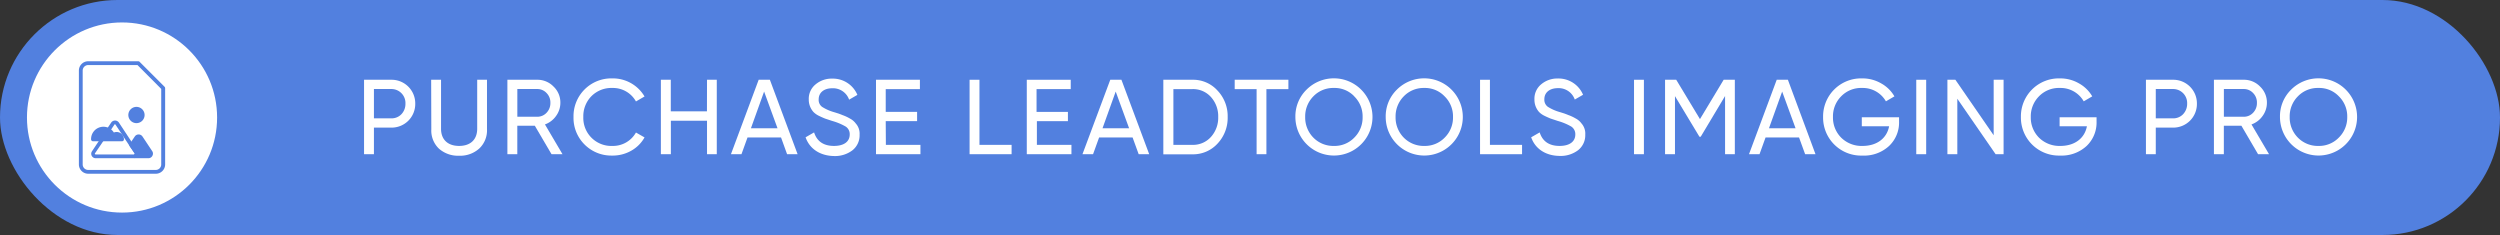
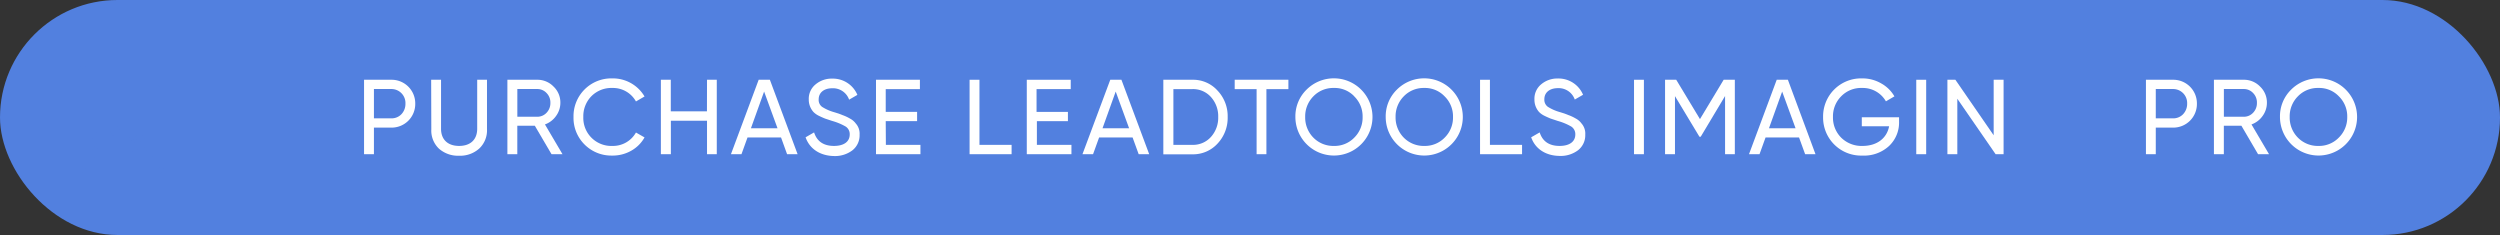
<svg xmlns="http://www.w3.org/2000/svg" viewBox="0 0 658.22 61.88">
  <rect x="0" y="0" width="658.22" height="61.88" fill="#333333" stroke="none" />
  <defs>
    <style>.cls-1{fill:#5280df;}.cls-2{fill:#fff;}</style>
  </defs>
  <g id="Layer_2" data-name="Layer 2">
    <g id="pro">
      <g id="imaging-pro">
        <rect class="cls-1" width="658.22" height="61.87" rx="30.94" />
-         <circle class="cls-2" cx="32.13" cy="30.94" r="25.03" />
        <path class="cls-2" d="M103,21a6.22,6.22,0,0,1,6.33,6.3A6.22,6.22,0,0,1,103,33.6H98.45v7h-2.6V21Zm0,10.16a3.56,3.56,0,0,0,2.69-1.09,3.93,3.93,0,0,0,1.06-2.77A3.69,3.69,0,0,0,103,23.44H98.45v7.72Z" />
        <path class="cls-2" d="M113.52,21h2.6V33.91c0,2.77,1.71,4.51,4.76,4.51s4.76-1.74,4.76-4.51V21h2.58V34a6.58,6.58,0,0,1-2,5.07A7.49,7.49,0,0,1,120.88,41a7.57,7.57,0,0,1-5.32-1.87,6.57,6.57,0,0,1-2-5.07Z" />
        <path class="cls-2" d="M145.21,40.6l-4.4-7.5H136.2v7.5h-2.61V21h7.84a5.86,5.86,0,0,1,4.31,1.79,5.76,5.76,0,0,1,1.8,4.29,5.85,5.85,0,0,1-1.15,3.47,6.06,6.06,0,0,1-2.91,2.21l4.62,7.84Zm-9-17.16v7.3h5.23a3.3,3.3,0,0,0,2.47-1.06,3.62,3.62,0,0,0,1-2.6,3.51,3.51,0,0,0-1-2.58,3.3,3.3,0,0,0-2.47-1.06Z" />
        <path class="cls-2" d="M153.86,38A9.87,9.87,0,0,1,151,30.8a9.95,9.95,0,0,1,10.25-10.16,9.67,9.67,0,0,1,8.45,4.76l-2.26,1.31a6.91,6.91,0,0,0-6.19-3.55,7.42,7.42,0,0,0-5.55,2.18,7.51,7.51,0,0,0-2.12,5.46,7.37,7.37,0,0,0,7.67,7.62,6.93,6.93,0,0,0,6.19-3.53l2.26,1.29a9.12,9.12,0,0,1-3.5,3.5,9.82,9.82,0,0,1-5,1.28A9.94,9.94,0,0,1,153.86,38Z" />
        <path class="cls-2" d="M186.15,21h2.57V40.6h-2.57V31.78h-9.52V40.6H174V21h2.61v8.32h9.52Z" />
        <path class="cls-2" d="M207.23,40.6l-1.59-4.4h-8.83l-1.59,4.4h-2.77l7.3-19.6h2.95L210,40.6Zm-9.52-6.83h7l-3.53-9.66Z" />
        <path class="cls-2" d="M212.1,36.15l2.24-1.29c.76,2.38,2.52,3.56,5.24,3.56s4.14-1.21,4.14-3a2.39,2.39,0,0,0-1.06-2.1,15.39,15.39,0,0,0-3.56-1.48l-1.87-.62c-.42-.17-1-.42-1.63-.73a5.1,5.1,0,0,1-1.42-1,4.85,4.85,0,0,1-1.24-3.28,4.89,4.89,0,0,1,1.8-4,6.55,6.55,0,0,1,4.36-1.51,7,7,0,0,1,6.64,4.28l-2.18,1.26a4.49,4.49,0,0,0-4.46-3c-2.12,0-3.55,1.12-3.55,2.91a2.25,2.25,0,0,0,.92,2,11.93,11.93,0,0,0,3.19,1.4l1.15.36c.23.09.56.2,1,.39a11.23,11.23,0,0,1,2,.93,4.41,4.41,0,0,1,1.51,1.29,4,4,0,0,1,1,2.94,5,5,0,0,1-1.88,4.11,7.57,7.57,0,0,1-4.9,1.51C215.85,41,213.14,39.14,212.1,36.15Z" />
        <path class="cls-2" d="M233.24,38.14h9.1V40.6h-11.7V21H242.2v2.46h-9v6h8.26v2.44h-8.26Z" />
        <path class="cls-2" d="M257.88,38.14h8.46V40.6H255.28V21h2.6Z" />
        <path class="cls-2" d="M273,38.14h9.1V40.6H270.34V21h11.57v2.46h-9v6h8.26v2.44H273Z" />
        <path class="cls-2" d="M299.8,40.6l-1.6-4.4h-8.82l-1.59,4.4H285L292.32,21h2.94l7.31,19.6Zm-9.52-6.83h7l-3.53-9.66Z" />
        <path class="cls-2" d="M313.94,21a8.63,8.63,0,0,1,6.63,2.86,9.74,9.74,0,0,1,2.66,6.94,9.86,9.86,0,0,1-2.66,7,8.71,8.71,0,0,1-6.63,2.83h-7.65V21Zm0,17.14a6.31,6.31,0,0,0,4.9-2.1,7.54,7.54,0,0,0,1.9-5.24,7.54,7.54,0,0,0-1.9-5.24,6.31,6.31,0,0,0-4.9-2.1h-5V38.14Z" />
        <path class="cls-2" d="M339.22,21v2.46h-5.79V40.6h-2.58V23.46h-5.77V21Z" />
        <path class="cls-2" d="M344,23.6a10.17,10.17,0,0,1,17.36,7.2,10.15,10.15,0,1,1-20.3,0A9.81,9.81,0,0,1,344,23.6Zm12.57,1.77a7.1,7.1,0,0,0-5.37-2.21,7.23,7.23,0,0,0-5.41,2.21,7.48,7.48,0,0,0-2.15,5.43,7.53,7.53,0,0,0,2.15,5.43,7.33,7.33,0,0,0,5.41,2.19,7.19,7.19,0,0,0,5.37-2.19,7.41,7.41,0,0,0,2.19-5.43A7.36,7.36,0,0,0,356.55,25.37Z" />
        <path class="cls-2" d="M367.78,23.6a10.17,10.17,0,0,1,17.36,7.2,10.15,10.15,0,1,1-20.3,0A9.81,9.81,0,0,1,367.78,23.6Zm12.57,1.77A7.11,7.11,0,0,0,375,23.16a7.23,7.23,0,0,0-5.41,2.21,7.48,7.48,0,0,0-2.15,5.43,7.53,7.53,0,0,0,2.15,5.43A7.33,7.33,0,0,0,375,38.42a7.21,7.21,0,0,0,5.37-2.19,7.41,7.41,0,0,0,2.19-5.43A7.36,7.36,0,0,0,380.35,25.37Z" />
        <path class="cls-2" d="M392.28,38.14h8.46V40.6H389.68V21h2.6Z" />
        <path class="cls-2" d="M403.14,36.15l2.24-1.29c.76,2.38,2.52,3.56,5.24,3.56s4.14-1.21,4.14-3a2.39,2.39,0,0,0-1.06-2.1,15.39,15.39,0,0,0-3.56-1.48l-1.87-.62c-.42-.17-1-.42-1.63-.73a5.1,5.1,0,0,1-1.42-1A4.85,4.85,0,0,1,404,26.18a4.89,4.89,0,0,1,1.8-4,6.55,6.55,0,0,1,4.36-1.51,7,7,0,0,1,6.64,4.28l-2.18,1.26a4.49,4.49,0,0,0-4.46-3c-2.12,0-3.55,1.12-3.55,2.91a2.27,2.27,0,0,0,.92,2,11.93,11.93,0,0,0,3.19,1.4l1.15.36c.23.09.56.2,1,.39a11.23,11.23,0,0,1,2,.93,4.41,4.41,0,0,1,1.51,1.29,4,4,0,0,1,1,2.94,5,5,0,0,1-1.88,4.11,7.57,7.57,0,0,1-4.9,1.51C406.9,41,404.18,39.14,403.14,36.15Z" />
        <path class="cls-2" d="M430.22,21h2.6V40.6h-2.6Z" />
        <path class="cls-2" d="M456.76,21V40.6h-2.57V25.28L447.78,36h-.34L441,25.31V40.6h-2.61V21h2.94l6.25,10.36L453.82,21Z" />
        <path class="cls-2" d="M475.27,40.6l-1.6-4.4h-8.82l-1.59,4.4h-2.77l7.3-19.6h2.94L478,40.6Zm-9.52-6.83h7l-3.53-9.66Z" />
        <path class="cls-2" d="M500,30.88v1.18a8.47,8.47,0,0,1-2.64,6.38,9.67,9.67,0,0,1-7,2.52A10,10,0,0,1,480,30.8a10,10,0,0,1,10.28-10.16,9.78,9.78,0,0,1,5,1.31,9.14,9.14,0,0,1,3.5,3.42l-2.24,1.31a7,7,0,0,0-6.27-3.52,7.31,7.31,0,0,0-5.52,2.21,7.44,7.44,0,0,0-2.15,5.43,7.44,7.44,0,0,0,2.15,5.43,7.61,7.61,0,0,0,5.63,2.19c3.92,0,6.44-2.13,7-5.18h-7.19V30.88Z" />
        <path class="cls-2" d="M504.53,21h2.61V40.6h-2.61Z" />
        <path class="cls-2" d="M524.91,21h2.61V40.6h-2.1L515.34,26V40.6h-2.61V21h2.1l10.08,14.62Z" />
-         <path class="cls-2" d="M552,30.88v1.18a8.5,8.5,0,0,1-2.63,6.38,9.71,9.71,0,0,1-7,2.52A10,10,0,0,1,532.08,30.8a10,10,0,0,1,10.28-10.16,9.78,9.78,0,0,1,5,1.31,9.14,9.14,0,0,1,3.5,3.42l-2.24,1.31a7,7,0,0,0-6.27-3.52,7.31,7.31,0,0,0-5.52,2.21,7.48,7.48,0,0,0-2.15,5.43,7.48,7.48,0,0,0,2.15,5.43,7.63,7.63,0,0,0,5.63,2.19c3.92,0,6.44-2.13,7-5.18h-7.19V30.88Z" />
        <path class="cls-2" d="M572.09,21a6.22,6.22,0,0,1,6.33,6.3,6.22,6.22,0,0,1-6.33,6.3h-4.5v7H565V21Zm0,10.16a3.55,3.55,0,0,0,2.69-1.09,3.93,3.93,0,0,0,1.07-2.77,3.69,3.69,0,0,0-3.76-3.86h-4.5v7.72Z" />
        <path class="cls-2" d="M594.52,40.6l-4.39-7.5h-4.62v7.5H582.9V21h7.84a5.86,5.86,0,0,1,4.31,1.79,5.76,5.76,0,0,1,1.8,4.29,5.85,5.85,0,0,1-1.15,3.47,6.06,6.06,0,0,1-2.91,2.21l4.62,7.84Zm-9-17.16v7.3h5.23a3.3,3.3,0,0,0,2.47-1.06,3.62,3.62,0,0,0,1-2.6,3.51,3.51,0,0,0-1-2.58,3.3,3.3,0,0,0-2.47-1.06Z" />
        <path class="cls-2" d="M603.23,23.6a10.17,10.17,0,0,1,17.36,7.2,10.15,10.15,0,1,1-20.3,0A9.81,9.81,0,0,1,603.23,23.6Zm12.57,1.77a7.11,7.11,0,0,0-5.37-2.21A7.23,7.23,0,0,0,605,25.37a7.44,7.44,0,0,0-2.15,5.43A7.49,7.49,0,0,0,605,36.23a7.33,7.33,0,0,0,5.41,2.19,7.21,7.21,0,0,0,5.37-2.19A7.41,7.41,0,0,0,618,30.8,7.36,7.36,0,0,0,615.8,25.37Z" />
        <path class="cls-1" d="M41,45.74H23.22a2.45,2.45,0,0,1-2.45-2.44V18.58a2.45,2.45,0,0,1,2.45-2.45H36.4a.49.49,0,0,1,.36.15l6.57,6.57a.51.51,0,0,1,.15.35V43.3A2.45,2.45,0,0,1,41,45.74ZM23.22,17.13a1.45,1.45,0,0,0-1.45,1.45V43.3a1.44,1.44,0,0,0,1.45,1.44H41a1.44,1.44,0,0,0,1.45-1.44V23.41L36.2,17.13Z" />
        <circle class="cls-1" cx="35.93" cy="30.28" r="1.64" />
        <path class="cls-1" d="M35.93,32.42a2.14,2.14,0,1,1,2.14-2.14A2.14,2.14,0,0,1,35.93,32.42Zm0-3.28a1.14,1.14,0,1,0,1.14,1.14A1.15,1.15,0,0,0,35.93,29.14Z" />
        <path class="cls-1" d="M34.55,38.2l1.35-2a.68.68,0,0,1,1.13,0l1.38,2.08,1.25,1.87a.68.68,0,0,1-.57,1H35.58l.65-.6Z" />
        <path class="cls-1" d="M39.09,41.66H35.58a.5.5,0,0,1-.34-.87l.33-.3-1.43-2a.51.51,0,0,1,0-.57l1.36-2a1.22,1.22,0,0,1,2,0l2.62,3.94A1.17,1.17,0,0,1,40.13,41,1.18,1.18,0,0,1,39.09,41.66Zm-2.37-1h2.37a.19.19,0,0,0,.16-.09.19.19,0,0,0,0-.19l-2.63-3.94c-.09-.14-.2-.14-.29,0l-1.17,1.75,1.49,2.08A.5.5,0,0,1,36.72,40.66Z" />
        <path class="cls-1" d="M35.25,41.66H25.16a1.18,1.18,0,0,1-1-.62,1.17,1.17,0,0,1,.06-1.21l2.27-3.41a.5.5,0,1,1,.83.55L25,40.38a.19.19,0,0,0,0,.19.19.19,0,0,0,.16.09H35.25a.19.19,0,0,0,.16-.09.19.19,0,0,0,0-.19l-5-7.57c-.09-.14-.2-.14-.29,0l-1.14,1.71a.5.5,0,0,1-.84-.56l1.15-1.71a1.23,1.23,0,0,1,2,0l5,7.58A1.17,1.17,0,0,1,36.29,41,1.18,1.18,0,0,1,35.25,41.66Z" />
        <path class="cls-1" d="M30.65,35.25a1.43,1.43,0,0,0-.9.32,2.76,2.76,0,0,0-5.27,1.12h7.61A1.44,1.44,0,0,0,30.65,35.25Z" />
-         <path class="cls-1" d="M32.09,37.19H24.48a.5.5,0,0,1-.5-.5,3.25,3.25,0,0,1,6-1.8,1.93,1.93,0,0,1,2.65,1.8A.5.5,0,0,1,32.09,37.19Zm-7.06-1h6.42A1,1,0,0,0,30.06,36a.51.51,0,0,1-.43.1.53.53,0,0,1-.34-.28,2.26,2.26,0,0,0-4.26.41Z" />
      </g>
    </g>
  </g>
</svg>